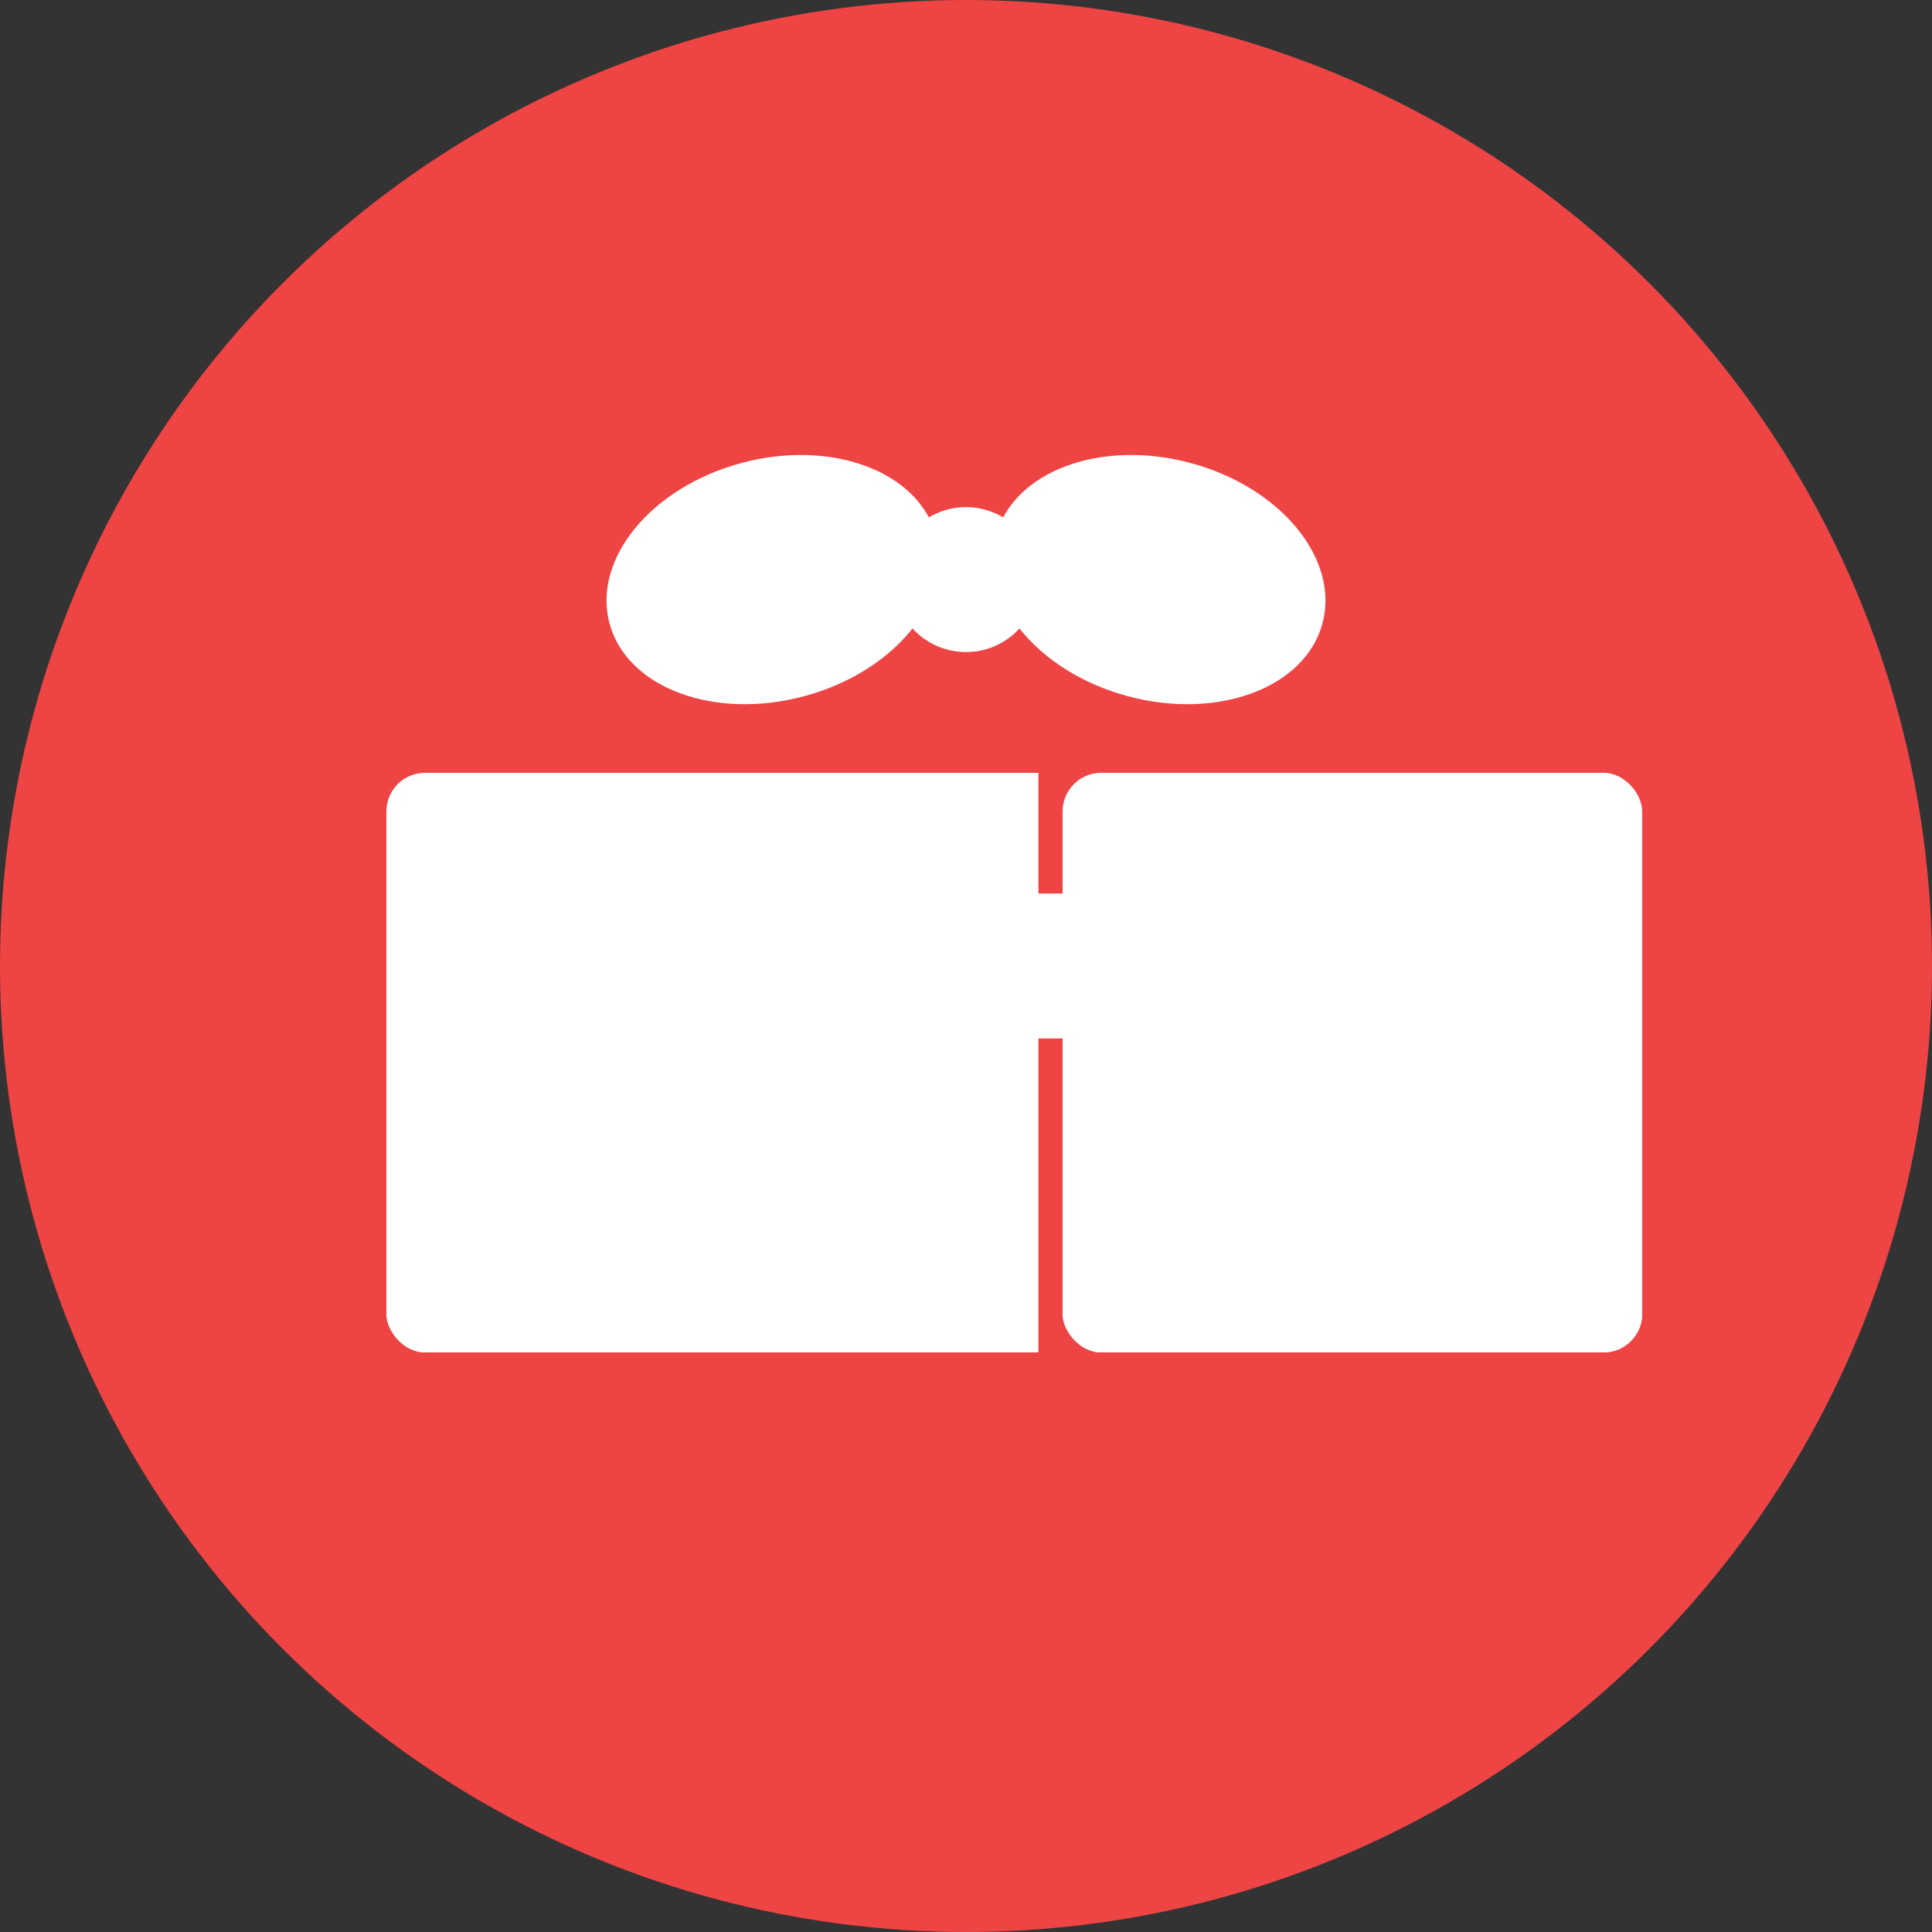
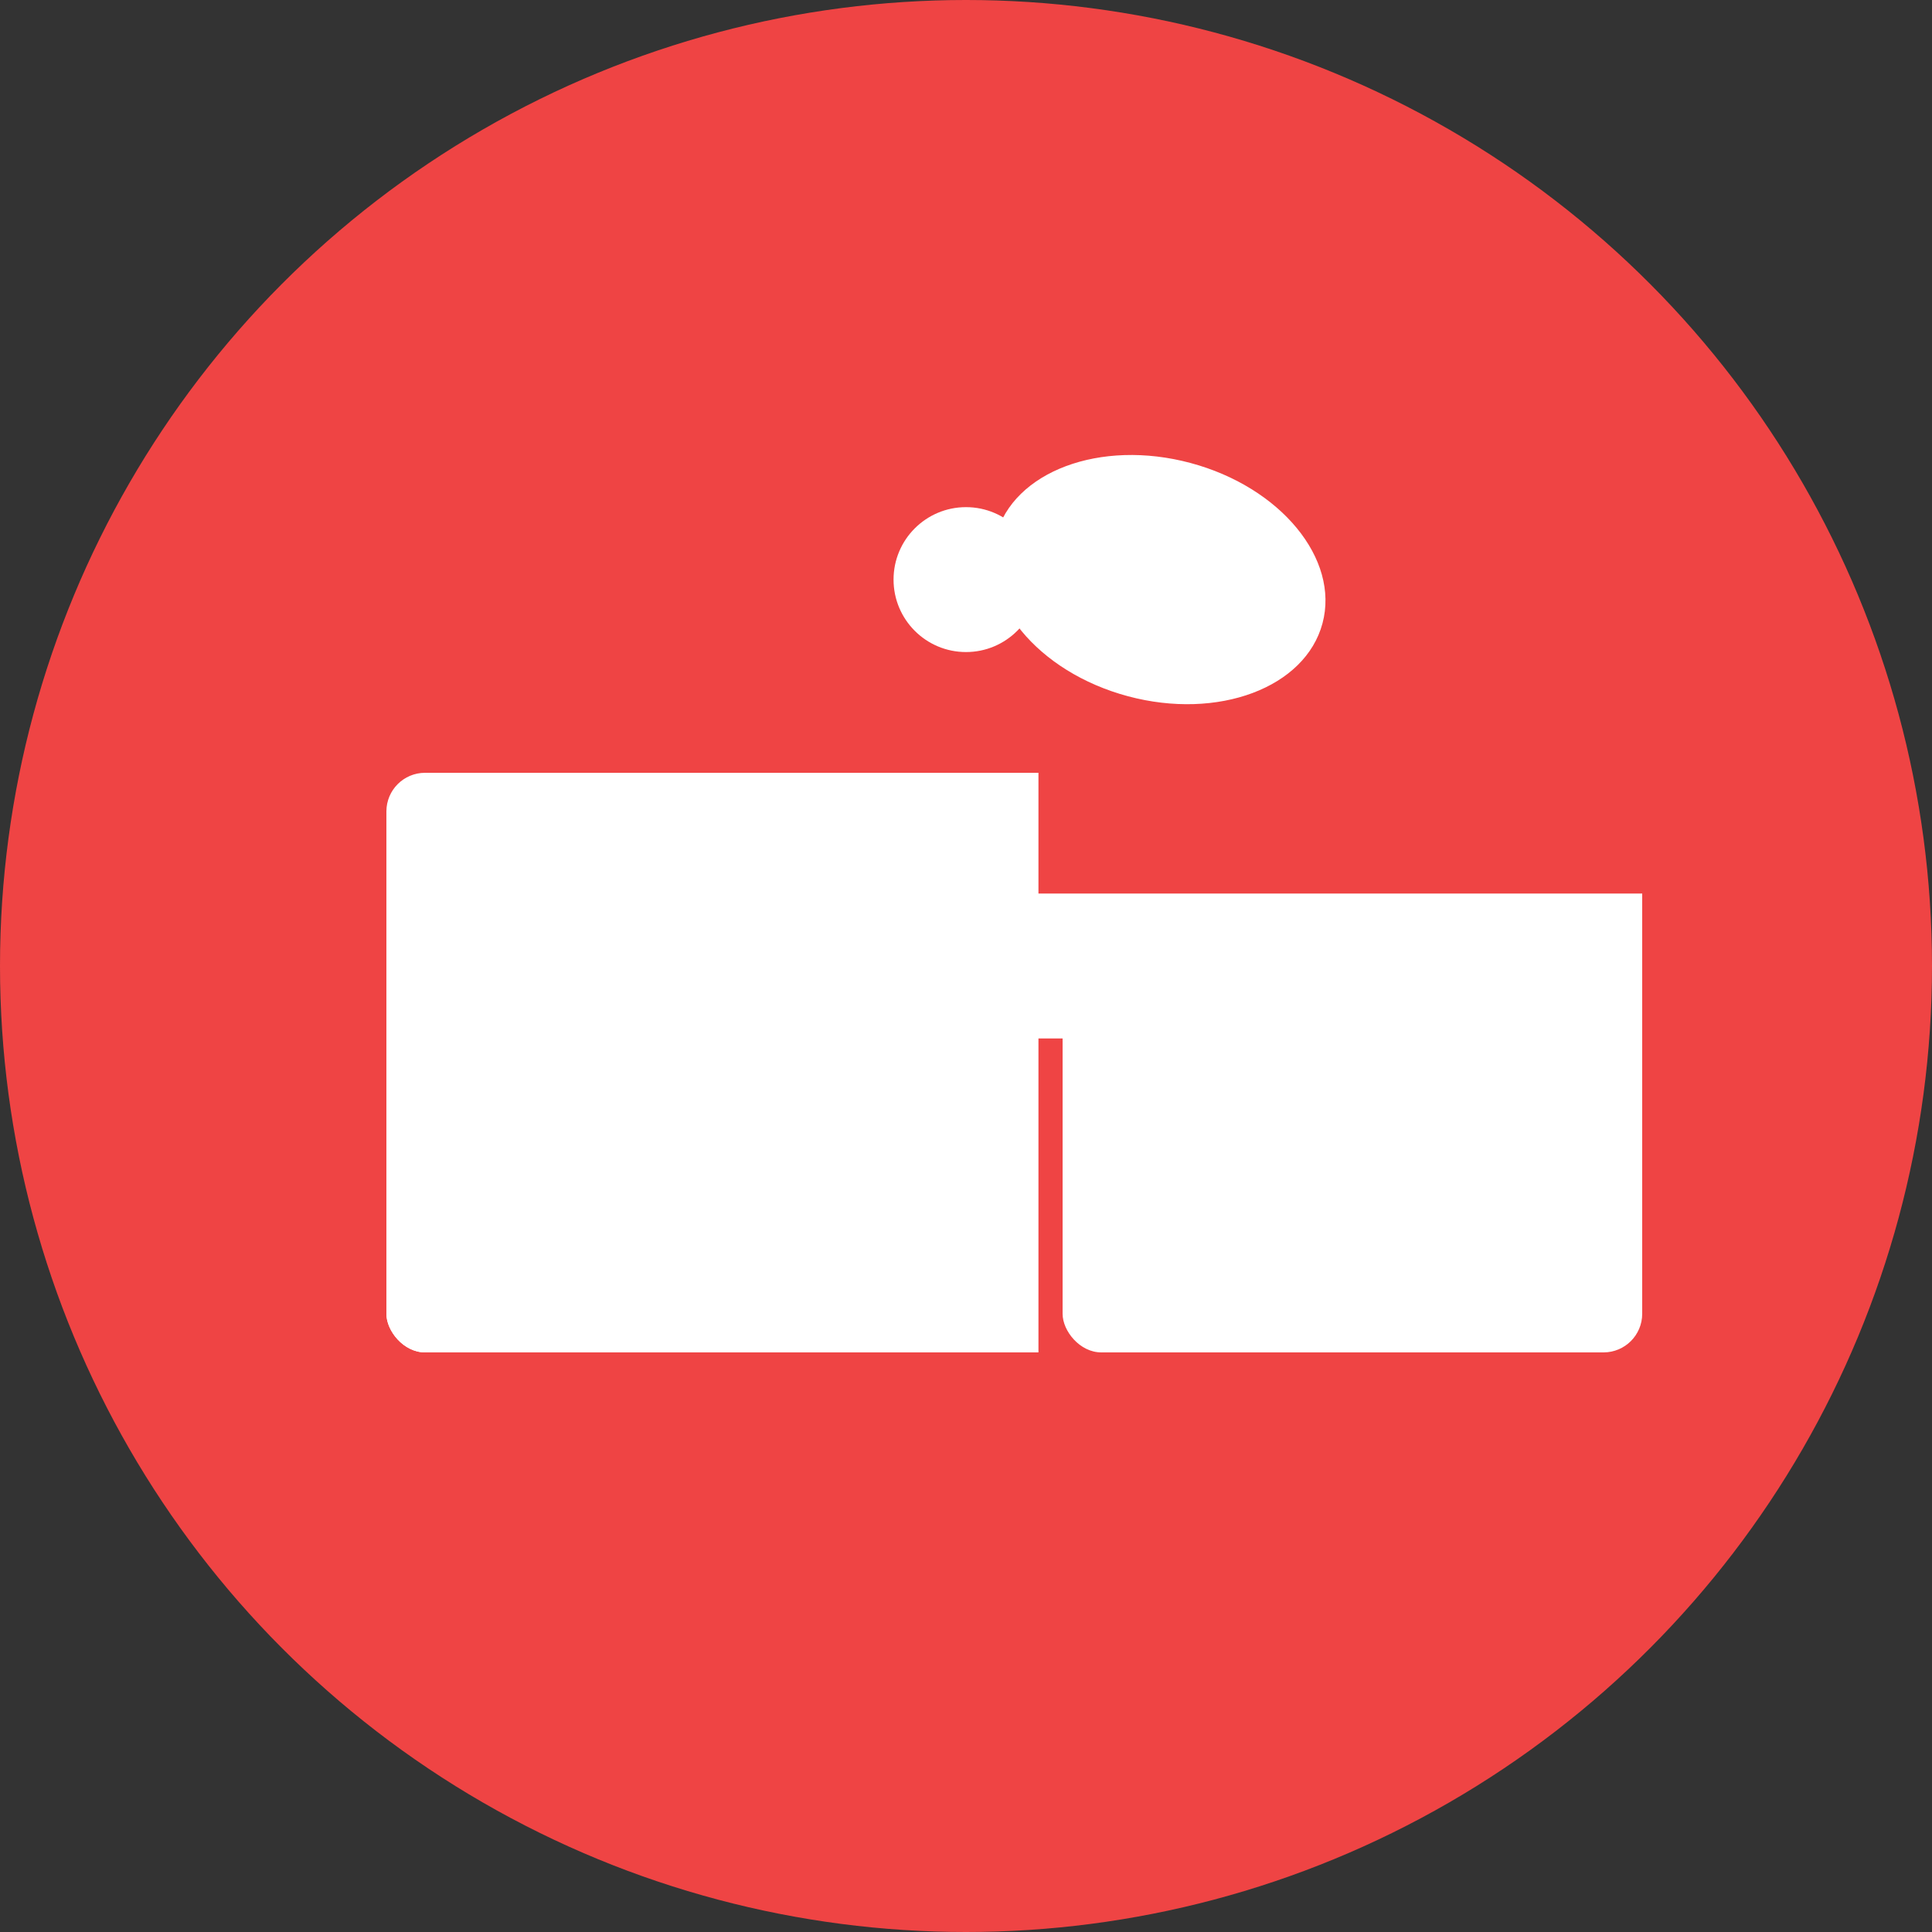
<svg xmlns="http://www.w3.org/2000/svg" viewBox="0 0 400 400" fill="none">
  <rect x="0" y="0" width="400" height="400" fill="#333333" stroke="none" />
  <circle cx="200" cy="200" r="200" fill="#EF4444" />
  <g fill="white">
    <rect x="80" y="160" width="120" height="120" rx="8" />
-     <rect x="220" y="160" width="120" height="120" rx="8" />
    <rect x="80" y="200" width="120" height="80" rx="8" />
    <rect x="220" y="200" width="120" height="80" rx="8" />
    <rect x="185" y="160" width="30" height="120" />
    <rect x="80" y="185" width="260" height="30" />
-     <ellipse cx="160" cy="120" rx="35" ry="25" transform="rotate(-15 160 120)" />
    <ellipse cx="240" cy="120" rx="35" ry="25" transform="rotate(15 240 120)" />
    <circle cx="200" cy="120" r="15" />
  </g>
</svg>